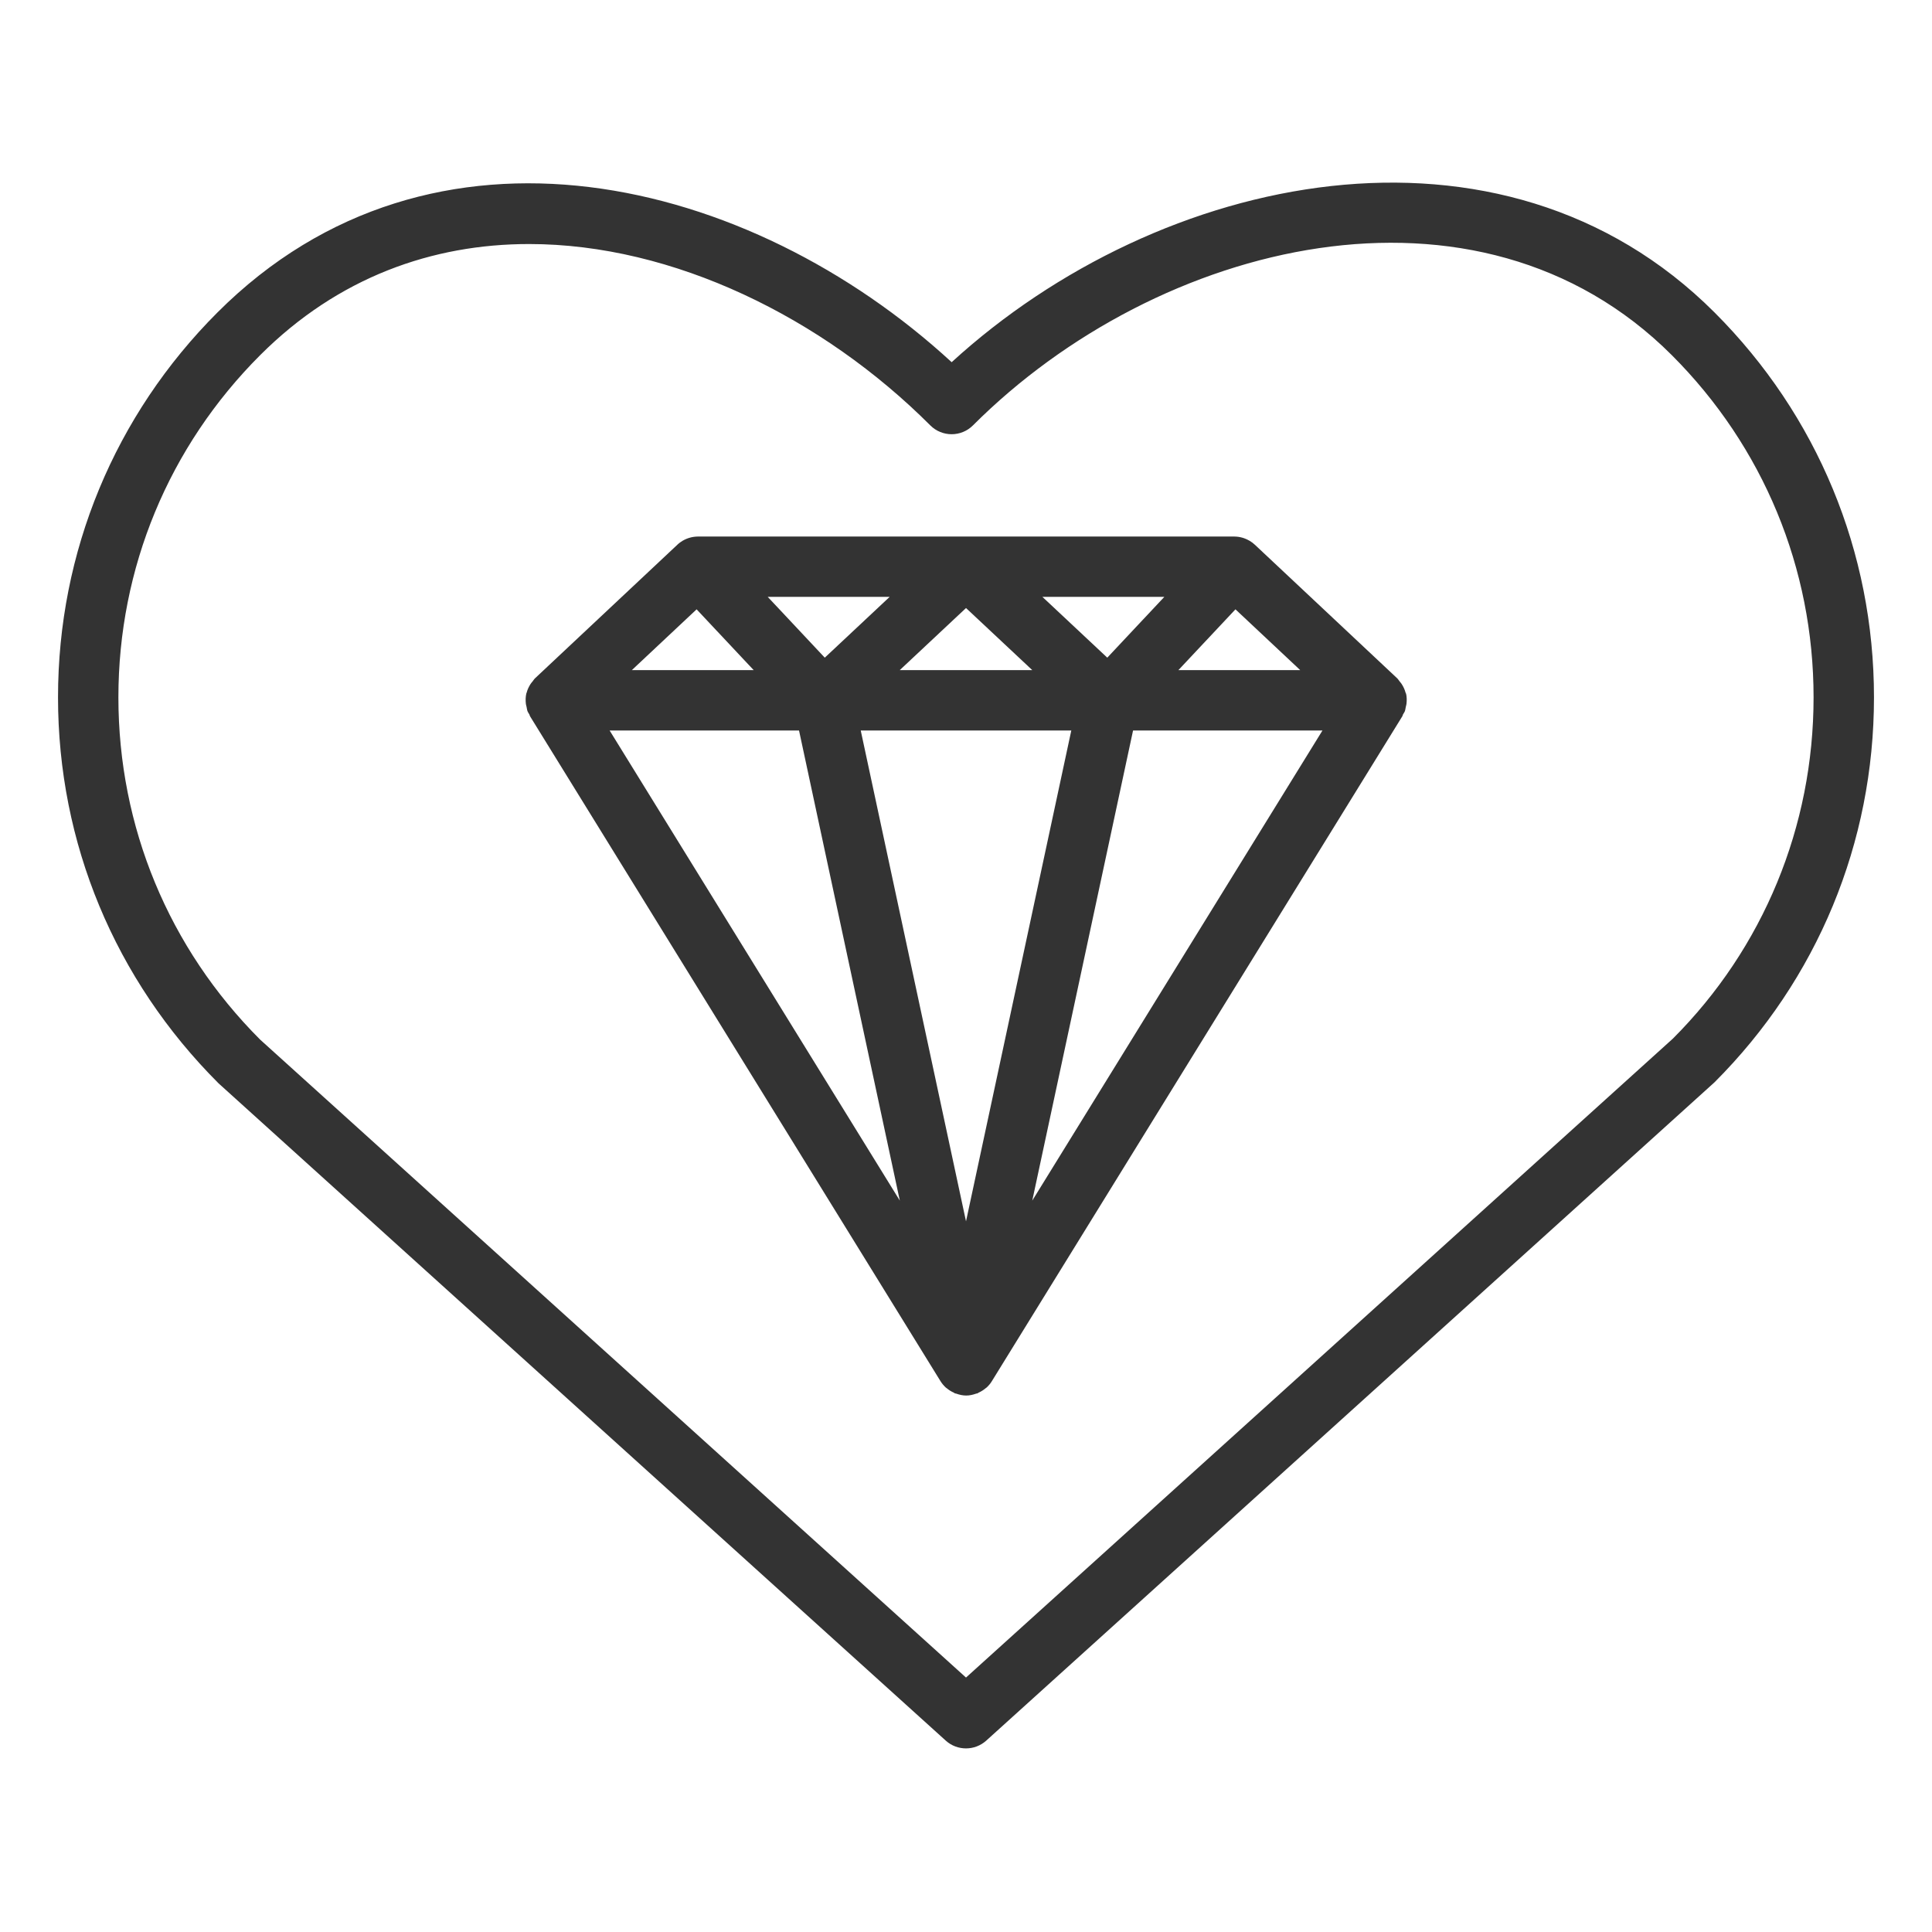
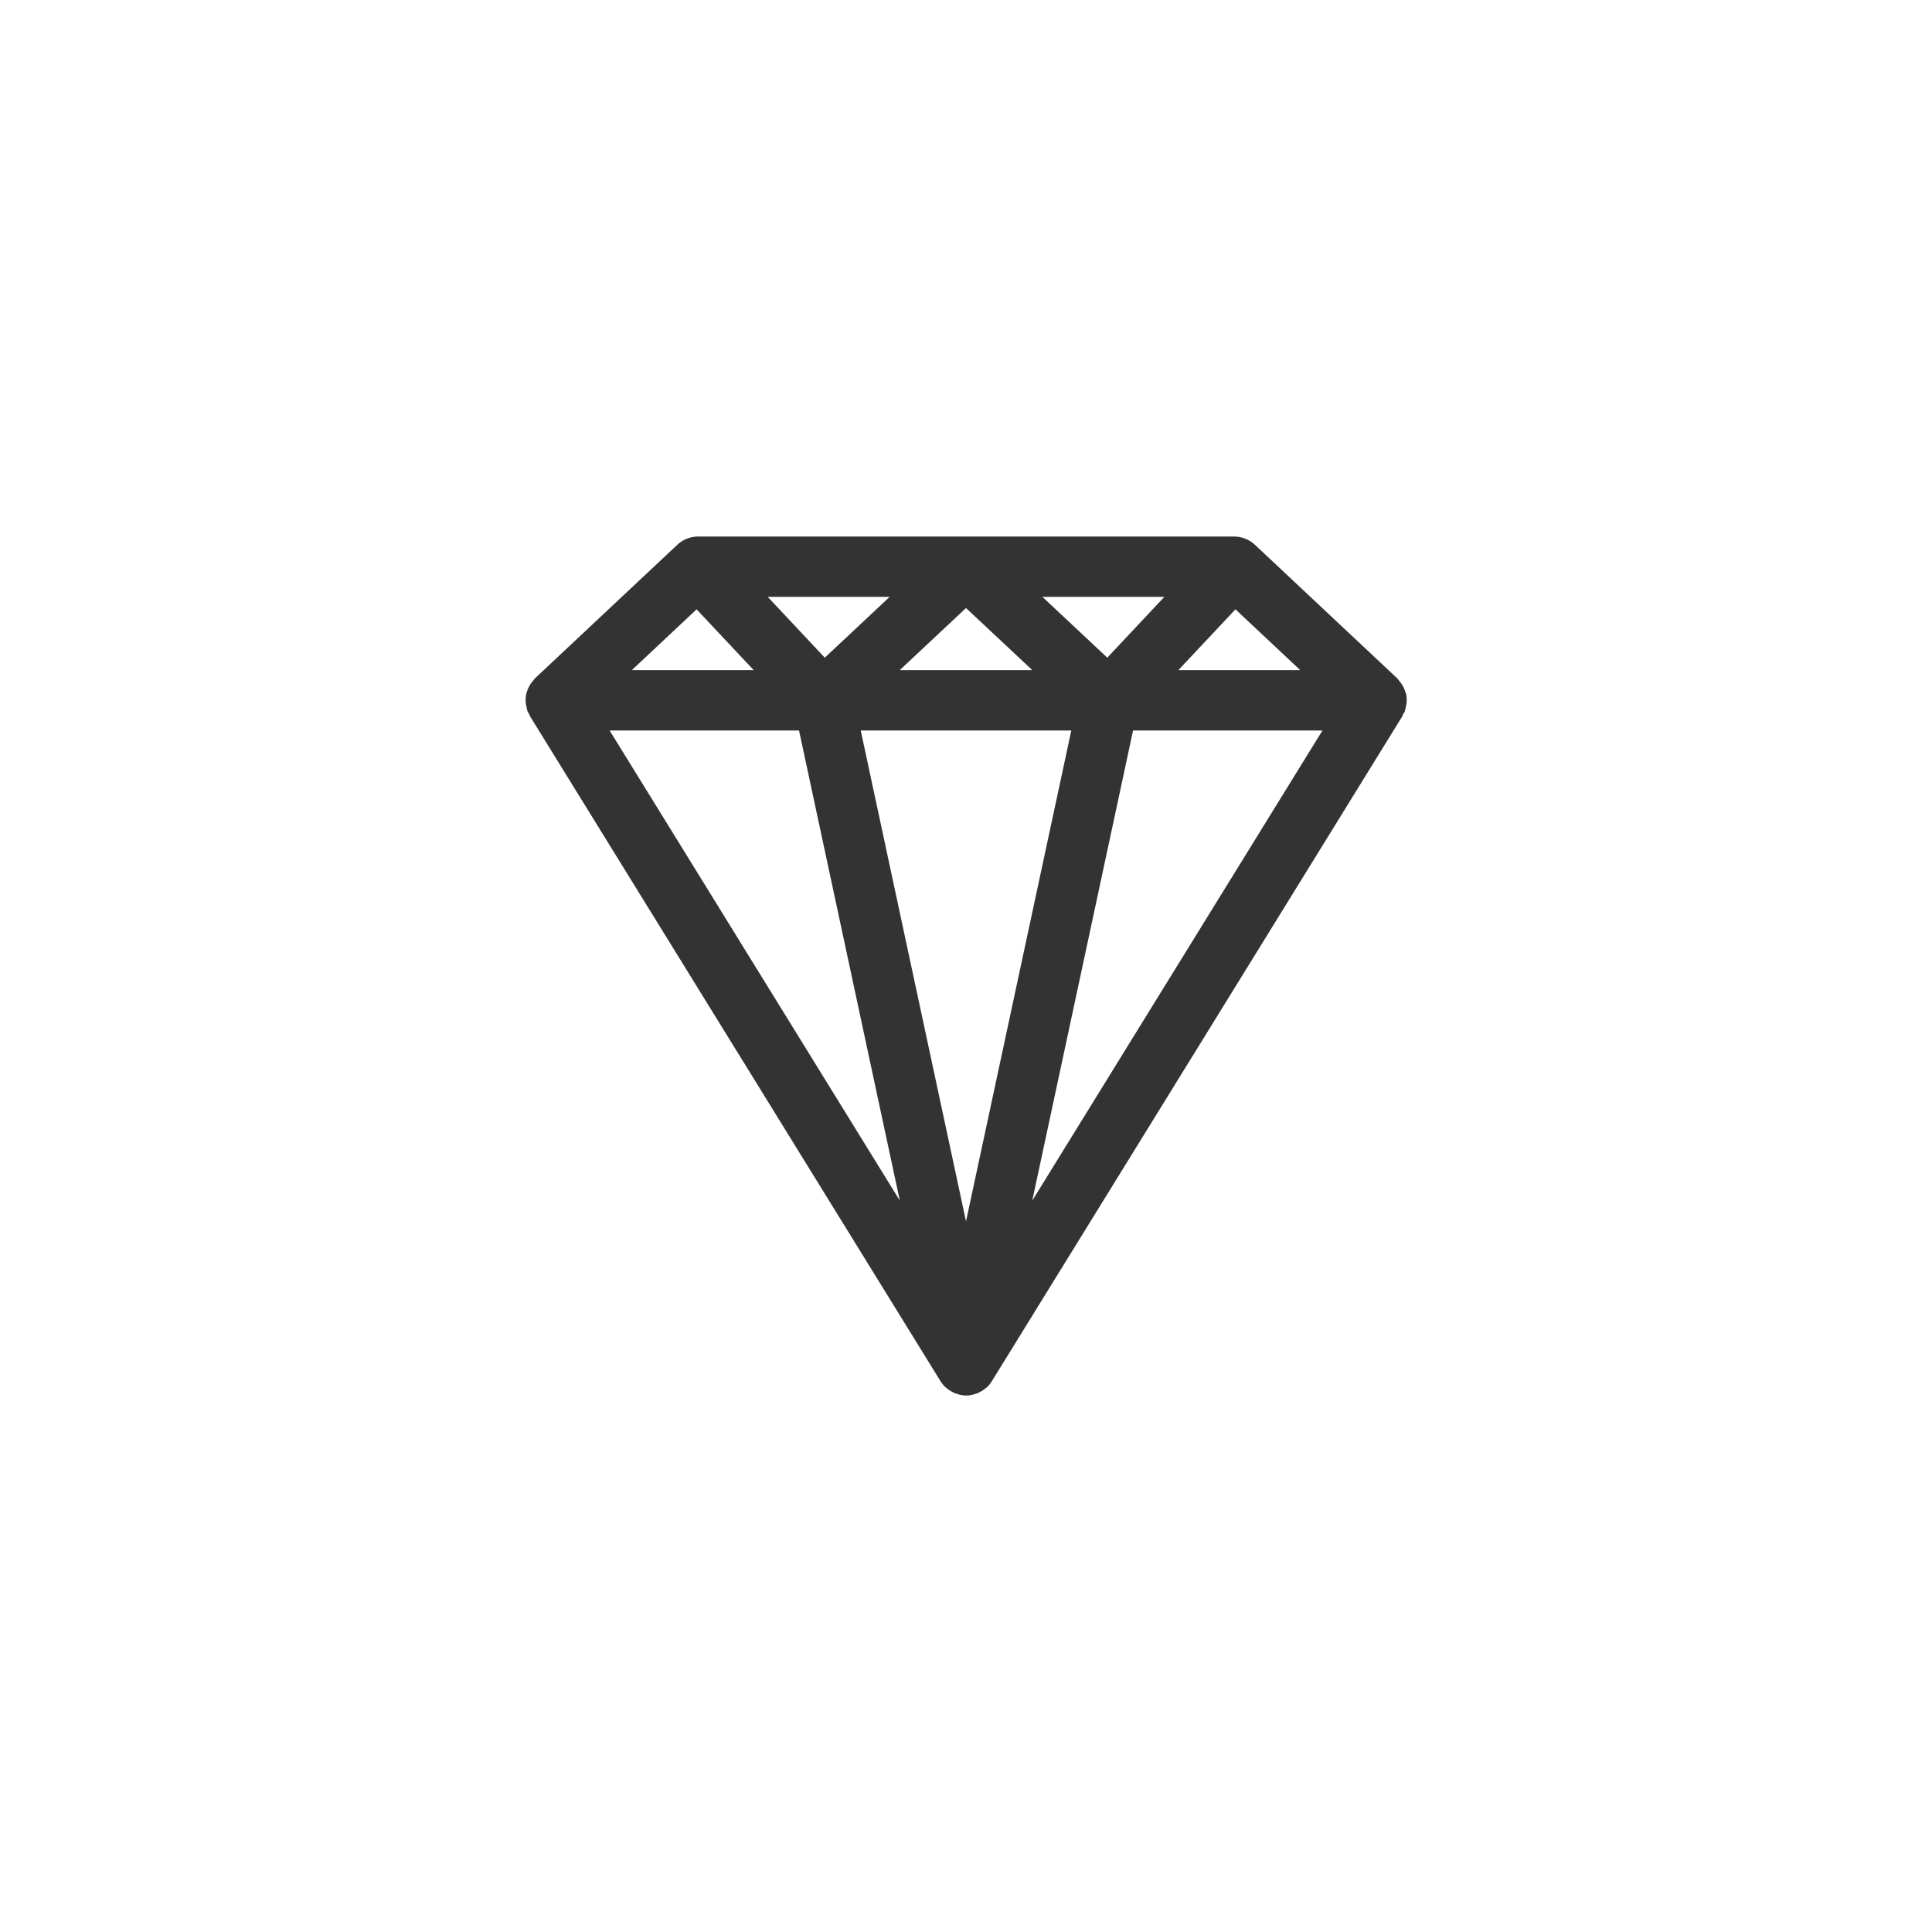
<svg xmlns="http://www.w3.org/2000/svg" id="diamondlove" viewBox="0 0 64 64">
  <path d="m46.572,22.973c-.002-.01-.008-.019-.011-.029-.027-.101-.071-.196-.129-.285-.02-.031-.045-.058-.068-.087-.028-.034-.048-.072-.08-.102l-4.713-4.423c-.029-.027-.06-.053-.091-.077,0,0,0,0,0,0,0,0,0,0-.002,0,.003-.002,0,0-.002-.001,0-.001-.003-.002-.004-.003-.025-.019-.052-.036-.078-.052,0,0,0,0,0,0,0,0,0,0,0,0h-.002s0-.001-.003-.003h-.003c-.146-.086-.312-.134-.487-.137h-17.791c-.175.003-.342.051-.487.135h-.003c-.01.008-.003.003-.003.003h-.002s0,.001,0,.001c0,0,0,0,0,0-.026.016-.053.033-.078.052,0,0-.003.002-.004.003,0,0,0,0-.002,0,.003.008,0,.001-.002.002,0,0,0,0,0,0-.031.023-.062.049-.091.077l-4.713,4.423c-.032.03-.053.069-.08.102-.024.029-.048.055-.068.087-.058.089-.102.184-.129.286-.003.01-.009.019-.011.029-.026.113-.028.229-.014.346.004.033.015.063.022.096.011.051.015.102.035.152.014.036.039.065.058.099.01.019.01.04.021.058l13.599,22.029c.049.079.108.148.173.209.01.009.022.015.033.024.072.061.151.109.235.147.013.006.023.017.036.023.014.005.028.003.041.008.107.038.217.064.332.064s.225-.026.332-.064c.014-.005.028-.003.041-.008.014-.005.023-.017.036-.023.085-.038.164-.086.235-.147.01-.009.023-.015.033-.024.065-.06.125-.129.173-.209l13.599-22.029c.011-.018.011-.039.021-.058.018-.034.043-.063.058-.099.02-.049.024-.101.035-.152.007-.033.018-.064.022-.097.014-.117.012-.233-.014-.346Zm-5.646-2.788l2.146,2.014h-4.037l1.891-2.014Zm-2.355-.414l-1.891,2.015-2.15-2.015h4.041Zm-6.57,20.69l-3.488-16.262h6.975l-3.488,16.262Zm0-20.319l2.195,2.057h-4.391l2.195-2.057Zm-2.529-.371l-2.15,2.015-1.891-2.015h4.041Zm-6.396.414l1.891,2.014h-4.037l2.146-2.014Zm-2.881,4.014h6.274l3.339,15.573-9.613-15.573Zm17.339,0h6.274l-9.613,15.573,3.339-15.573Z" stroke-width="0" fill="#333333" class="color000000 svgShape" />
-   <path d="m31.525,11.998c-6.685-6.153-17.204-8.766-24.321-1.648-3.406,3.406-5.282,7.935-5.282,12.751s1.876,9.346,5.318,12.786l24.089,21.773c.19.172.431.258.671.258s.48-.086.671-.258l24.125-21.808c3.406-3.406,5.282-7.935,5.282-12.751s-1.876-9.346-5.282-12.751c-7.058-7.057-18.374-4.66-25.271,1.648Zm23.893,22.406l-23.418,21.167-23.382-21.132c-3.028-3.028-4.696-7.055-4.696-11.337s1.668-8.309,4.696-11.337c2.588-2.587,5.712-3.681,8.91-3.681,4.781,0,9.728,2.445,13.289,6.007.391.391,1.023.391,1.414,0,6.127-6.125,16.72-8.755,23.15-2.326,3.028,3.028,4.696,7.055,4.696,11.337s-1.668,8.309-4.66,11.303Z" stroke-width="0" fill="#333333" class="color000000 svgShape" />
</svg>